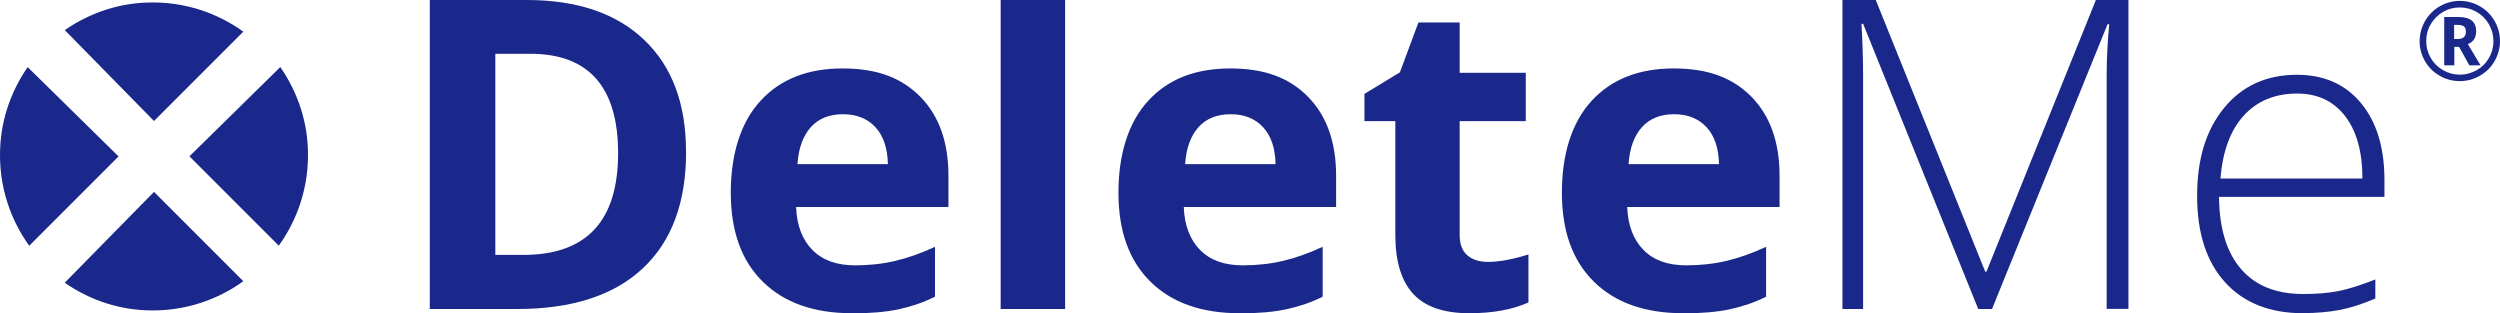
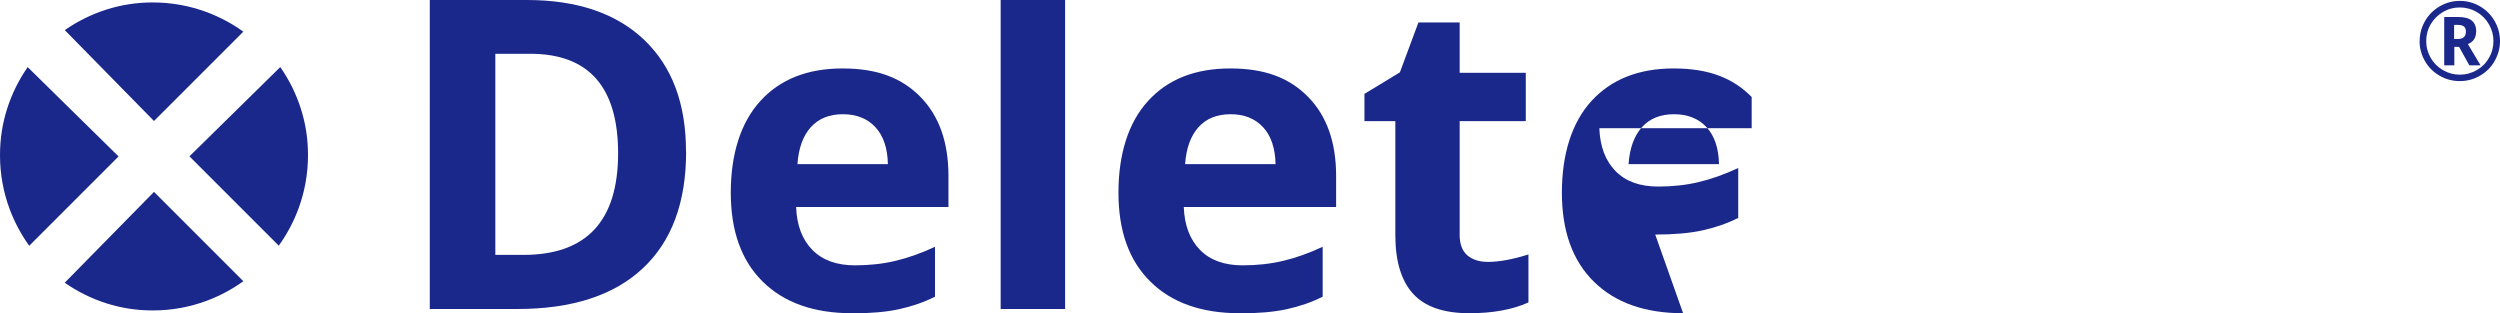
<svg xmlns="http://www.w3.org/2000/svg" id="Layer_1" data-name="Layer 1" viewBox="0 0 225 28.2">
  <g>
    <path d="M25.23,6.04c.79,1.14,1.42,2.4,1.85,3.75s.64,2.72.64,4.18c0,1.71-.31,3.35-.88,4.87-.44,1.17-1.03,2.27-1.75,3.27l-8.04-8.04,8.18-8.04h0Z" fill="#19288a" />
    <path d="M2.49,6.04c-.79,1.14-1.42,2.4-1.85,3.75s-.64,2.73-.64,4.19c0,1.71.31,3.35.88,4.87.44,1.17,1.03,2.27,1.75,3.27l8.04-8.04L2.49,6.04Z" fill="#19288a" />
    <path d="M5.83,2.71c1.14-.79,2.4-1.42,3.75-1.85S12.31.22,13.76.22c1.71,0,3.35.31,4.87.88,1.17.44,2.27,1.03,3.27,1.75l-8.04,8.04L5.83,2.71Z" fill="#19288a" />
    <path d="M5.83,25.45c1.14.79,2.4,1.42,3.75,1.85s2.72.64,4.18.64c1.71,0,3.35-.31,4.87-.88,1.17-.44,2.27-1.03,3.27-1.75l-8.04-8.04-8.04,8.18h0Z" fill="#19288a" />
  </g>
  <g>
    <path d="M61.75,13.65c0,4.58-1.3,8.08-3.91,10.51-2.6,2.43-6.37,3.65-11.29,3.65h-7.87V0h8.73c4.54,0,8.06,1.2,10.57,3.59,2.51,2.4,3.76,5.74,3.76,10.04h.01ZM55.63,13.8c0-5.97-2.64-8.96-7.91-8.96h-3.14v18.1h2.53c5.68,0,8.52-3.05,8.52-9.15h0Z" fill="#19288a" />
    <path d="M76.68,28.19c-3.42,0-6.1-.94-8.02-2.83-1.93-1.89-2.89-4.56-2.89-8.02s.89-6.32,2.67-8.26c1.78-1.95,4.24-2.92,7.39-2.92s5.34.86,7.02,2.57c1.67,1.71,2.51,4.08,2.51,7.09v2.81h-13.71c.06,1.65.55,2.93,1.46,3.86.91.93,2.19,1.39,3.84,1.39,1.28,0,2.49-.13,3.63-.4s2.33-.69,3.57-1.27v4.49c-1.01.51-2.1.88-3.25,1.13s-2.56.37-4.22.37h0ZM75.86,10.28c-1.23,0-2.19.39-2.89,1.17s-1.1,1.89-1.2,3.32h8.14c-.03-1.43-.4-2.54-1.12-3.32s-1.7-1.17-2.93-1.17Z" fill="#19288a" />
    <path d="M95.86,27.81h-5.8V0h5.8v27.81Z" fill="#19288a" />
    <path d="M111.57,28.19c-3.42,0-6.1-.94-8.02-2.83-1.93-1.89-2.89-4.56-2.89-8.02s.89-6.32,2.67-8.26c1.78-1.95,4.24-2.92,7.39-2.92s5.34.86,7.02,2.57c1.67,1.71,2.51,4.08,2.51,7.09v2.81h-13.71c.06,1.65.55,2.93,1.46,3.86.91.93,2.19,1.39,3.84,1.39,1.28,0,2.49-.13,3.63-.4s2.33-.69,3.57-1.27v4.49c-1.01.51-2.1.88-3.25,1.13s-2.56.37-4.22.37h0ZM110.75,10.28c-1.23,0-2.19.39-2.89,1.17s-1.1,1.89-1.2,3.32h8.14c-.03-1.43-.4-2.54-1.12-3.32s-1.7-1.17-2.93-1.17Z" fill="#19288a" />
    <path d="M133.91,23.57c1.01,0,2.23-.22,3.65-.67v4.32c-1.45.65-3.22.97-5.32.97-2.32,0-4.01-.59-5.07-1.76-1.06-1.17-1.59-2.93-1.59-5.28v-10.25h-2.78v-2.45l3.19-1.94,1.67-4.49h3.71v4.53h5.95v4.35h-5.95v10.25c0,.82.23,1.43.69,1.83.46.39,1.07.59,1.83.59h.02Z" fill="#19288a" />
-     <path d="M151.48,28.19c-3.42,0-6.1-.94-8.02-2.83-1.93-1.89-2.89-4.56-2.89-8.02s.89-6.32,2.67-8.26,4.24-2.92,7.39-2.92,5.34.86,7.02,2.57c1.67,1.71,2.51,4.08,2.51,7.09v2.81h-13.71c.06,1.65.55,2.93,1.46,3.86s2.19,1.39,3.84,1.39c1.28,0,2.49-.13,3.63-.4s2.33-.69,3.57-1.27v4.49c-1.01.51-2.1.88-3.25,1.13s-2.56.37-4.22.37h0ZM150.66,10.28c-1.23,0-2.19.39-2.89,1.17s-1.1,1.89-1.2,3.32h8.14c-.03-1.43-.4-2.54-1.12-3.32s-1.7-1.17-2.93-1.17h0Z" fill="#19288a" />
+     <path d="M151.48,28.19c-3.42,0-6.1-.94-8.02-2.83-1.93-1.89-2.89-4.56-2.89-8.02s.89-6.32,2.67-8.26,4.24-2.92,7.39-2.92,5.34.86,7.02,2.57v2.81h-13.71c.06,1.65.55,2.93,1.46,3.86s2.19,1.39,3.84,1.39c1.28,0,2.49-.13,3.63-.4s2.33-.69,3.57-1.27v4.49c-1.01.51-2.1.88-3.25,1.13s-2.56.37-4.22.37h0ZM150.66,10.28c-1.23,0-2.19.39-2.89,1.17s-1.1,1.89-1.2,3.32h8.14c-.03-1.43-.4-2.54-1.12-3.32s-1.7-1.17-2.93-1.17h0Z" fill="#19288a" />
  </g>
  <g>
-     <path d="M178.04,27.81l-10.36-25.67h-.15c.1,1.57.15,3.18.15,4.83v20.84h-1.86V0h3l9.85,24.45h.11L188.63,0h2.93v27.8h-1.96V6.74c0-1.47.08-2.99.23-4.56h-.15l-10.4,25.63h-1.24Z" fill="#19288a" />
-     <path d="M207.29,28.19c-3,0-5.35-.93-7.03-2.78s-2.52-4.44-2.52-7.78.81-5.94,2.43-7.92c1.62-1.98,3.81-2.98,6.56-2.98,2.43,0,4.35.85,5.76,2.55s2.11,4.01,2.11,6.92v1.52h-14.89c.03,2.84.69,5.01,1.99,6.5,1.3,1.5,3.16,2.24,5.58,2.24,1.18,0,2.22-.08,3.11-.25s2.02-.52,3.39-1.06v1.71c-1.17.51-2.24.85-3.23,1.04-.99.18-2.08.28-3.27.28h.01ZM206.74,8.42c-1.99,0-3.59.66-4.79,1.97s-1.91,3.2-2.11,5.68h12.78c0-2.4-.52-4.27-1.56-5.62-1.04-1.35-2.48-2.03-4.32-2.03Z" fill="#19288a" />
-   </g>
+     </g>
  <path d="M217.77,3.7c0-.64.16-1.24.48-1.8.32-.56.76-1,1.32-1.33.56-.32,1.17-.49,1.81-.49s1.24.16,1.8.48c.56.32,1,.76,1.33,1.32.32.56.49,1.17.49,1.81s-.16,1.22-.47,1.78-.75,1-1.31,1.33-1.18.5-1.84.5-1.28-.17-1.84-.5-1-.77-1.31-1.33c-.31-.55-.47-1.15-.47-1.78h0ZM218.36,3.7c0,.55.14,1.05.41,1.52.27.47.64.83,1.11,1.1s.97.4,1.51.4,1.05-.14,1.52-.41.84-.64,1.1-1.11c.27-.46.4-.97.4-1.51s-.14-1.04-.41-1.51-.64-.84-1.11-1.11c-.47-.27-.97-.4-1.51-.4s-1.04.13-1.5.4-.83.63-1.11,1.1-.41.98-.41,1.52h0ZM222.85,2.85c0,.55-.25.92-.74,1.12l1.14,1.91h-1.01l-.92-1.66h-.43v1.66h-.91V1.53h1.26c.56,0,.97.11,1.23.33.26.22.39.55.39.99h0ZM220.88,3.51h.33c.24,0,.42-.06.54-.17.12-.11.18-.27.18-.48,0-.23-.06-.39-.18-.48s-.3-.14-.56-.14h-.32v1.27h.01Z" fill="#19288a" />
</svg>